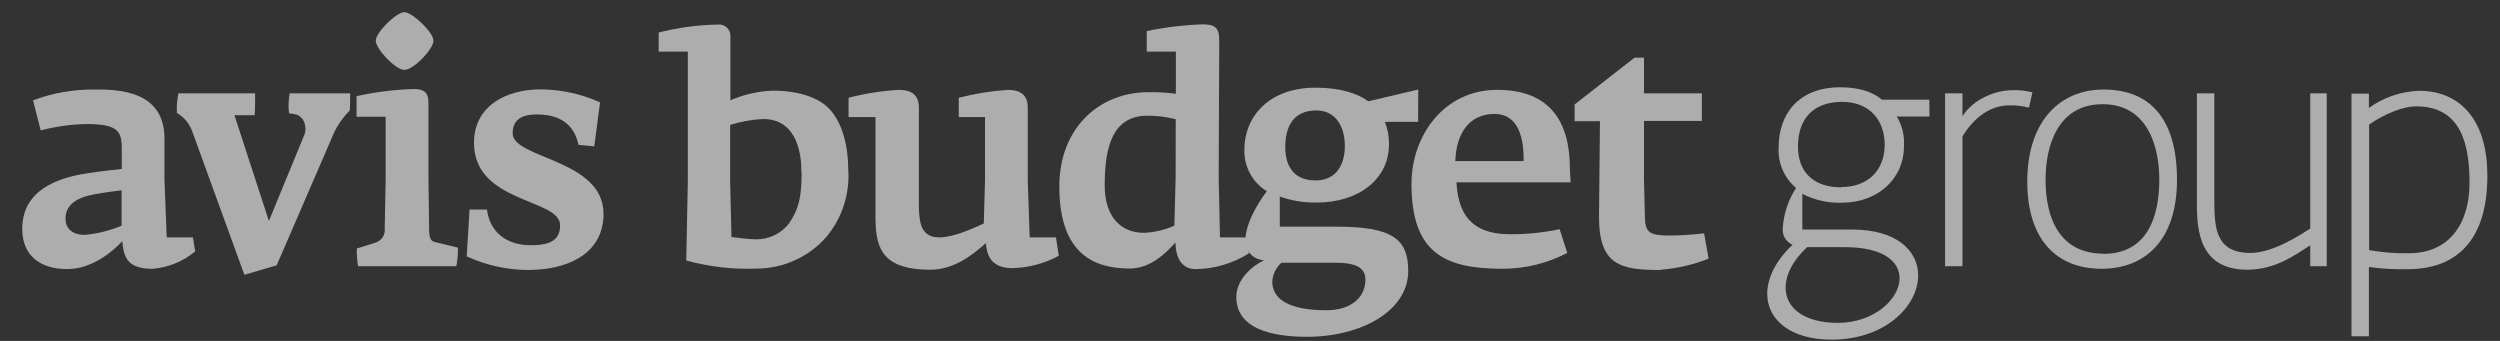
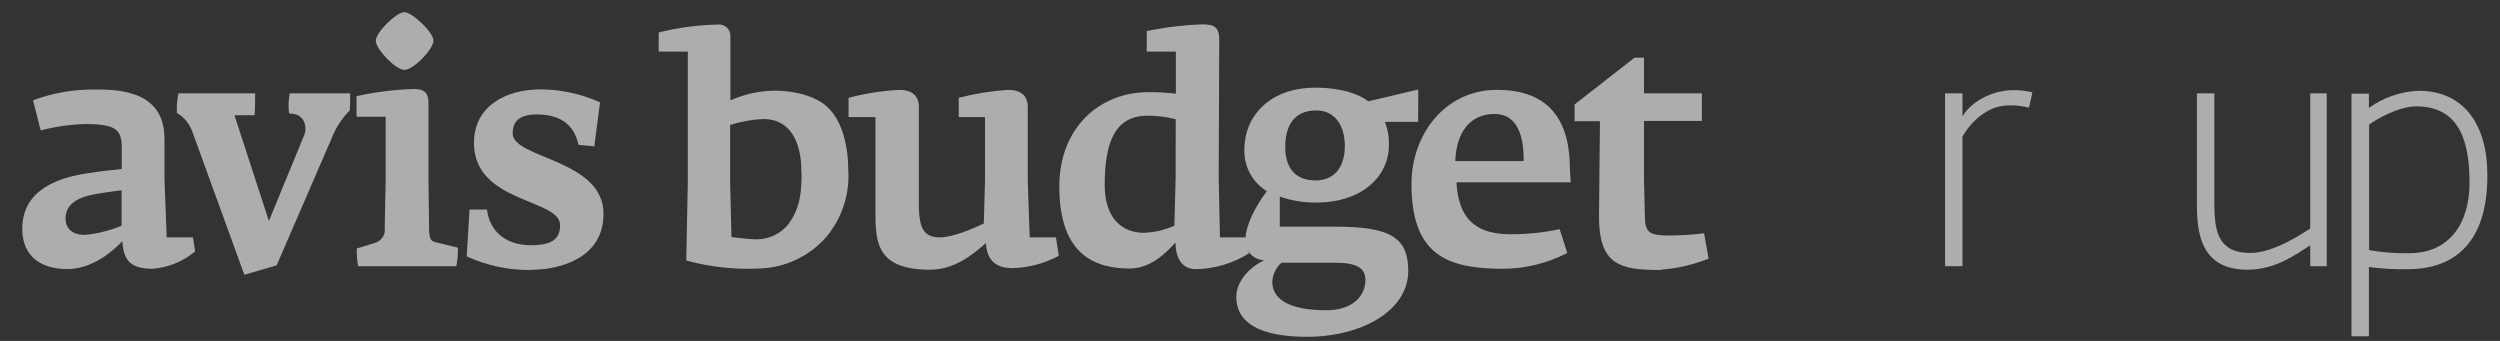
<svg xmlns="http://www.w3.org/2000/svg" width="110" height="15" viewBox="0 0 110 15" fill="none">
  <rect x="0" y="0" width="110" height="15" fill="#333333" stroke="none" />
  <g opacity="0.6">
    <g clip-path="url(#clip0_17717_36155)">
      <path d="M89.276 4.736C88.994 4.664 88.703 4.631 88.412 4.636C87.42 4.636 86.726 5.374 86.349 6.002V11.713H85.583V4.108H86.349V5.125C86.682 4.526 87.605 3.967 88.579 3.967C88.864 3.961 89.149 3.994 89.426 4.064L89.276 4.736Z" fill="white" />
      <path d="M101.65 11.713V10.796C101.022 11.186 100.146 11.867 98.881 11.867C96.805 11.867 96.664 10.181 96.664 8.997V4.108H97.43V8.762C97.43 9.999 97.471 11.129 99.019 11.129C100.049 11.129 101.318 10.266 101.65 10.056V4.108H102.376V11.713H101.65Z" fill="white" />
-       <path d="M84.892 4.385H82.801C82.691 4.287 82.173 3.841 80.976 3.841C79.067 3.841 78.26 5.097 78.26 6.476C78.239 6.814 78.298 7.153 78.431 7.464C78.564 7.776 78.768 8.053 79.026 8.272C78.677 8.81 78.475 9.43 78.439 10.071C78.43 10.218 78.467 10.364 78.545 10.489C78.623 10.614 78.737 10.711 78.873 10.768C78.122 11.478 77.758 12.244 77.758 12.925C77.758 14.053 78.763 14.944 80.584 14.944C82.98 14.944 84.399 13.44 84.399 12.118C84.399 11.06 83.495 10.099 81.475 10.099H79.303V8.529C79.84 8.806 80.439 8.94 81.042 8.919C82.612 8.919 83.774 7.873 83.774 6.438C83.806 5.98 83.696 5.523 83.46 5.129H84.895L84.892 4.385ZM79.513 10.875H81.183C82.885 10.875 83.582 11.519 83.582 12.241C83.582 13.161 82.452 14.206 80.866 14.206C79.362 14.206 78.568 13.538 78.568 12.658C78.568 12.103 78.873 11.465 79.513 10.875ZM81.017 8.244C79.902 8.244 79.111 7.672 79.111 6.444C79.111 5.217 79.793 4.482 81.058 4.482C82.257 4.482 82.926 5.289 82.926 6.366C82.926 7.534 82.147 8.231 81.017 8.231V8.244Z" fill="white" />
-       <path d="M92.557 3.939C90.635 3.939 89.2 5.333 89.2 7.992C89.2 10.504 90.456 11.826 92.472 11.826C94.356 11.826 95.788 10.598 95.788 7.911C95.788 5.348 94.701 3.939 92.557 3.939ZM92.557 11.161C90.607 11.161 90.004 9.572 90.004 7.914C90.004 6.422 90.535 4.585 92.516 4.585C94.497 4.585 95.009 6.451 95.009 7.901C95.009 9.484 94.519 11.17 92.544 11.17L92.557 11.161Z" fill="white" />
      <path d="M106.429 3.995C105.639 4.025 104.874 4.287 104.231 4.749V4.121H103.465V14.797H104.231V11.748C104.8 11.825 105.373 11.857 105.946 11.845C107.77 11.845 109.444 10.903 109.444 7.735C109.453 5.43 108.367 3.995 106.429 3.995ZM105.999 11.142C105.41 11.154 104.821 11.108 104.241 11.004V5.487C104.464 5.305 105.497 4.68 106.316 4.68C108.31 4.68 108.659 6.391 108.659 8.049C108.659 9.82 107.78 11.142 105.999 11.142V11.142Z" fill="white" />
      <path d="M15.364 4.887C15.031 5.225 14.77 5.628 14.598 6.071L12.174 11.673L10.752 12.09L8.453 5.766C8.329 5.431 8.093 5.149 7.784 4.969C7.768 4.68 7.791 4.391 7.853 4.108H11.226C11.226 4.19 11.226 5.028 11.197 5.069H10.315L11.832 9.723L13.402 5.904C13.511 5.625 13.373 5.207 13.207 5.151C13.179 5.028 12.789 5 12.717 4.984C12.68 4.693 12.691 4.397 12.748 4.108H15.408C15.408 4.19 15.408 4.831 15.38 4.887" fill="white" />
      <path d="M20.09 11.713H15.757C15.711 11.456 15.692 11.195 15.7 10.934L16.548 10.668C16.673 10.622 16.779 10.534 16.848 10.42C16.917 10.306 16.945 10.172 16.928 10.04L16.969 7.907V5.135H15.688V4.231C16.513 4.048 17.354 3.943 18.2 3.917C18.63 3.917 18.853 4.042 18.853 4.529V7.901L18.881 10.143C18.897 10.492 18.962 10.602 19.116 10.646L20.149 10.897C20.155 11.167 20.132 11.438 20.08 11.704" fill="white" />
      <path d="M23.323 11.88C22.361 11.887 21.409 11.682 20.535 11.28L20.661 9.22H21.427C21.552 10.238 22.319 10.79 23.349 10.79C24.171 10.79 24.645 10.592 24.645 9.911C24.645 8.727 20.855 8.95 20.855 6.287C20.855 4.673 22.25 3.932 23.794 3.932C24.694 3.939 25.581 4.134 26.401 4.504L26.149 6.441L25.452 6.372C25.302 5.675 24.856 5.035 23.616 5.035C22.849 5.035 22.557 5.349 22.557 5.87C22.557 6.984 26.555 7 26.555 9.409C26.555 11.293 24.758 11.873 23.323 11.873" fill="white" />
      <path d="M17.791 3.075C17.408 3.075 16.535 2.161 16.535 1.791C16.535 1.42 17.446 0.535 17.791 0.535C18.137 0.535 19.072 1.42 19.072 1.791C19.072 2.161 18.199 3.075 17.791 3.075Z" fill="white" />
      <path d="M8.49 10.445H7.335L7.237 7.911V6.099C7.237 4.023 5.288 3.926 4.145 3.939C3.226 3.931 2.314 4.092 1.454 4.413L1.79 5.738C2.436 5.568 3.1 5.474 3.768 5.458C5.065 5.458 5.357 5.694 5.357 6.476V7.436C5.105 7.465 4.493 7.521 3.878 7.619C2.446 7.826 0.979 8.413 0.979 10.071C0.979 11.267 1.79 11.839 2.961 11.839C4.072 11.839 4.992 11.032 5.382 10.611C5.438 11.421 5.696 11.826 6.719 11.826C7.407 11.771 8.059 11.503 8.588 11.06L8.49 10.445ZM5.35 9.93C4.835 10.146 4.29 10.283 3.733 10.335C3.149 10.335 2.882 10.021 2.882 9.625C2.882 8.997 3.385 8.683 4.207 8.539C4.653 8.454 5.209 8.397 5.35 8.372V9.93Z" fill="white" />
      <path d="M44.54 11.798C45.256 11.78 45.957 11.594 46.587 11.255L46.462 10.445H45.306L45.221 7.933V4.721C45.221 4.177 44.889 3.954 44.345 3.954C43.616 4.003 42.893 4.12 42.185 4.303V5.151H43.341V7.911L43.287 9.833C42.87 10.027 41.962 10.445 41.337 10.445C40.584 10.445 40.446 9.917 40.43 9.107V7.895V4.721C40.43 4.19 40.116 3.954 39.551 3.954C38.803 3.997 38.061 4.113 37.337 4.303V5.151H38.521V9.471C38.521 10.781 38.687 11.867 40.932 11.867C41.962 11.867 42.769 11.239 43.381 10.696C43.425 11.506 43.871 11.798 44.553 11.798" fill="white" />
      <path d="M73.073 11.867C73.795 11.812 74.504 11.648 75.177 11.38L74.982 10.266C74.483 10.327 73.981 10.36 73.478 10.363C72.627 10.363 72.392 10.266 72.376 9.581L72.335 7.87V5.32H74.882V4.108H72.335V2.538H71.918L69.283 4.595V5.333H70.398L70.357 9.484C70.341 11.682 71.299 11.88 73.073 11.88" fill="white" />
      <path d="M54.809 10.445H53.678L53.622 7.826L53.647 1.769C53.647 1.198 53.437 1.072 52.909 1.072C52.085 1.1 51.264 1.199 50.457 1.367V2.271H51.738V4.124C51.34 4.075 50.939 4.052 50.538 4.055C48.34 4.055 46.61 5.656 46.61 8.206C46.61 11.23 48.199 11.814 49.703 11.814C50.645 11.814 51.308 11.117 51.722 10.671C51.722 11.189 51.904 11.842 52.614 11.842C53.444 11.83 54.255 11.588 54.956 11.145L54.809 10.445ZM51.728 7.813L51.672 9.93C51.25 10.117 50.796 10.224 50.334 10.244C49.361 10.244 48.607 9.588 48.607 8.156C48.607 6.372 48.997 5.091 50.491 5.091C50.91 5.09 51.326 5.142 51.732 5.245L51.728 7.813Z" fill="white" />
      <path d="M62.404 3.939L60.206 4.457C59.757 4.121 58.979 3.857 57.892 3.857C55.804 3.857 54.752 5.166 54.752 6.573C54.739 6.94 54.824 7.304 54.998 7.627C55.171 7.95 55.428 8.222 55.741 8.413C55.223 9.095 54.799 9.945 54.799 10.542C54.791 10.656 54.806 10.771 54.844 10.879C54.881 10.987 54.94 11.087 55.017 11.171C55.094 11.256 55.187 11.325 55.291 11.372C55.395 11.42 55.508 11.446 55.622 11.45C55.079 11.701 54.398 12.313 54.398 13.063C54.398 14.473 55.967 14.819 57.503 14.819C59.899 14.819 61.962 13.679 61.962 11.924C61.962 10.542 61.305 9.974 58.822 9.974H56.31V8.649C56.833 8.833 57.385 8.922 57.939 8.912C59.792 8.912 61.114 7.87 61.114 6.363C61.122 6.02 61.061 5.68 60.935 5.361H62.398L62.404 3.939ZM56.385 11.559H58.724C59.632 11.559 60.078 11.754 60.078 12.313C60.078 13.079 59.45 13.651 58.363 13.651C56.69 13.651 55.98 13.148 55.98 12.395C55.989 12.236 56.029 12.08 56.099 11.936C56.168 11.793 56.265 11.665 56.385 11.559V11.559ZM57.889 7.939C56.9 7.939 56.551 7.283 56.551 6.46C56.551 5.637 56.865 4.859 57.917 4.859C58.753 4.859 59.173 5.543 59.173 6.429C59.173 7.314 58.74 7.939 57.889 7.939V7.939Z" fill="white" />
      <path d="M69.076 7.437C69.076 5.361 68.213 3.954 65.873 3.954C63.534 3.954 62.105 5.973 62.105 8.09C62.105 11.186 63.625 11.826 66.134 11.826C67.118 11.822 68.087 11.583 68.96 11.129L68.624 10.084C67.919 10.233 67.2 10.308 66.48 10.307C65.154 10.307 64.178 9.833 64.084 8.024H69.108L69.076 7.437ZM64.033 7.088C64.074 5.848 64.661 5.013 65.76 5.013C66.64 5.013 67.057 5.766 67.041 7.088H64.033Z" fill="white" />
      <path d="M37.319 7.386C37.319 7.386 37.366 5.521 36.346 4.658C36.346 4.658 35.689 3.989 34.022 3.989C33.373 4.008 32.733 4.152 32.138 4.413V1.587C32.14 1.516 32.127 1.446 32.1 1.38C32.072 1.315 32.031 1.256 31.979 1.208C31.927 1.16 31.865 1.124 31.798 1.102C31.73 1.08 31.659 1.073 31.589 1.081C30.709 1.096 29.835 1.213 28.982 1.43V2.271H30.264V8.008L30.195 11.462C31.221 11.743 32.284 11.863 33.347 11.817C33.919 11.809 34.483 11.68 35.002 11.44C35.522 11.2 35.985 10.853 36.361 10.423C37.067 9.576 37.411 8.485 37.319 7.386V7.386ZM35.272 7.6C35.272 8.705 35.13 9.226 34.716 9.832C34.542 10.057 34.317 10.237 34.06 10.358C33.803 10.479 33.521 10.538 33.237 10.53C32.923 10.53 32.185 10.429 32.185 10.429L32.126 8.008V5.496C32.581 5.352 33.052 5.266 33.529 5.239C35.413 5.185 35.256 7.6 35.256 7.6H35.272Z" fill="white" />
    </g>
  </g>
  <defs>
    <clipPath id="clip0_17717_36155">
      <rect width="108.471" height="14.422" fill="white" transform="translate(0.979 0.525)" />
    </clipPath>
  </defs>
</svg>